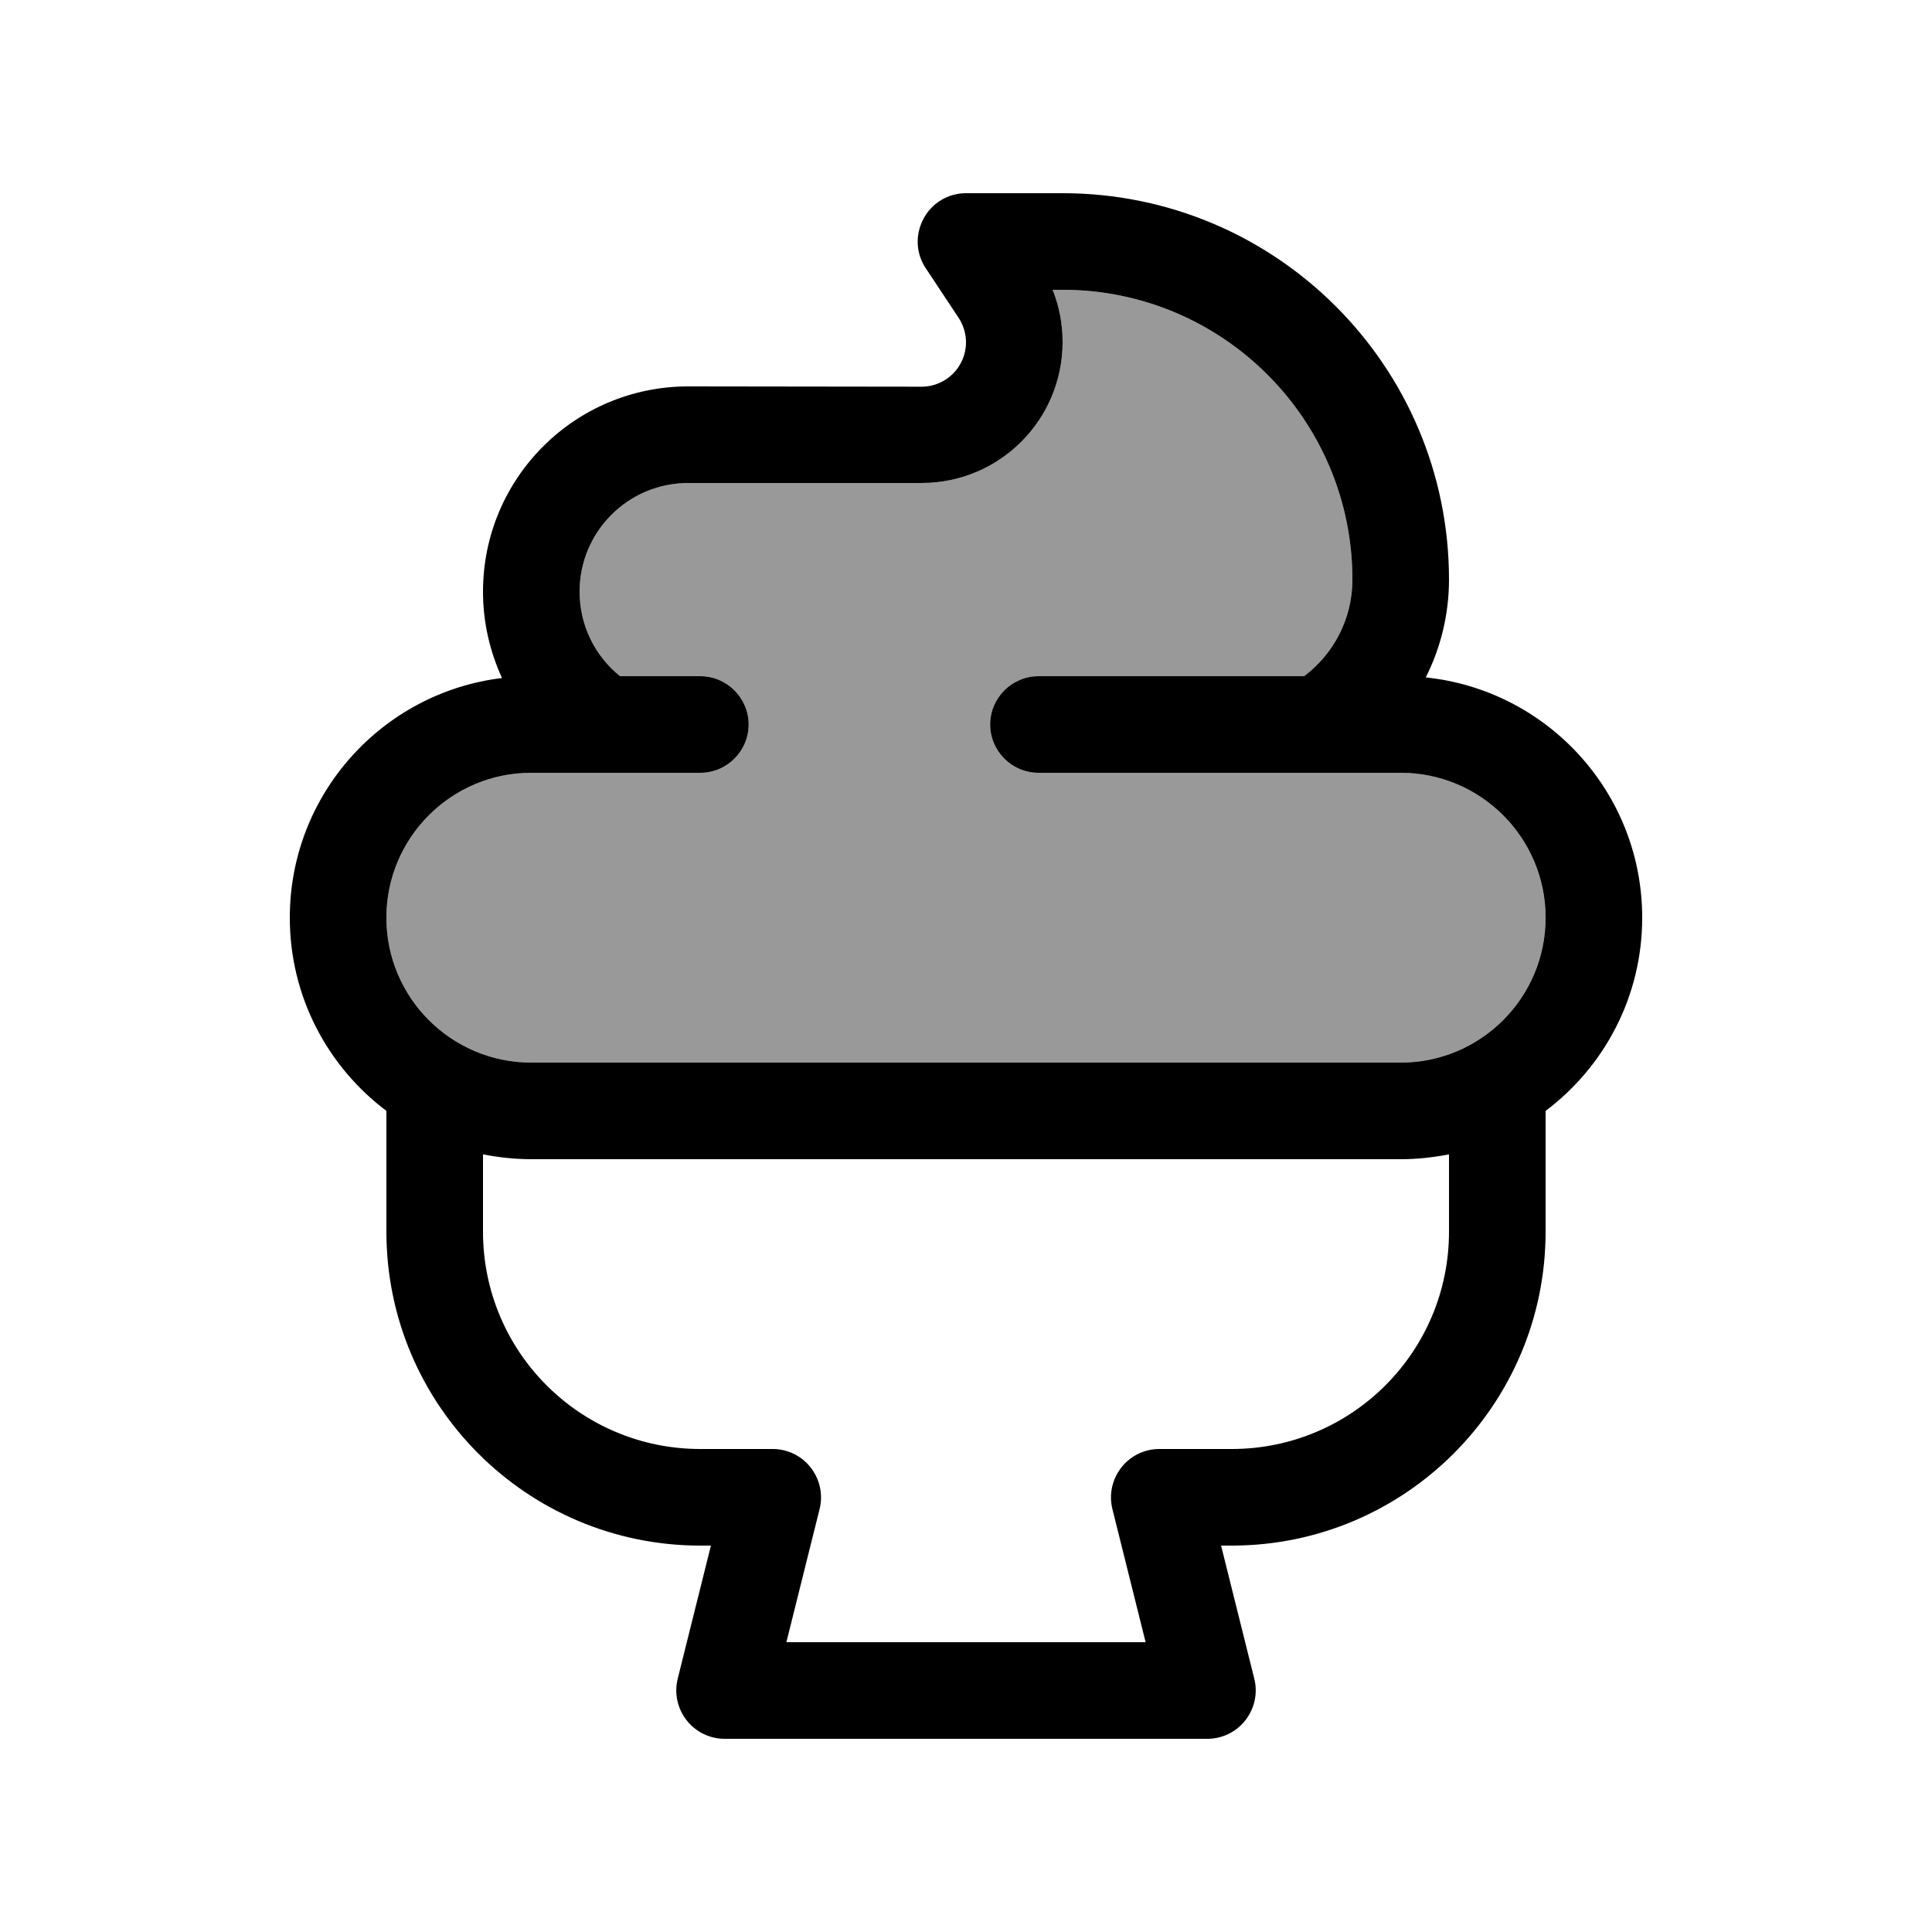
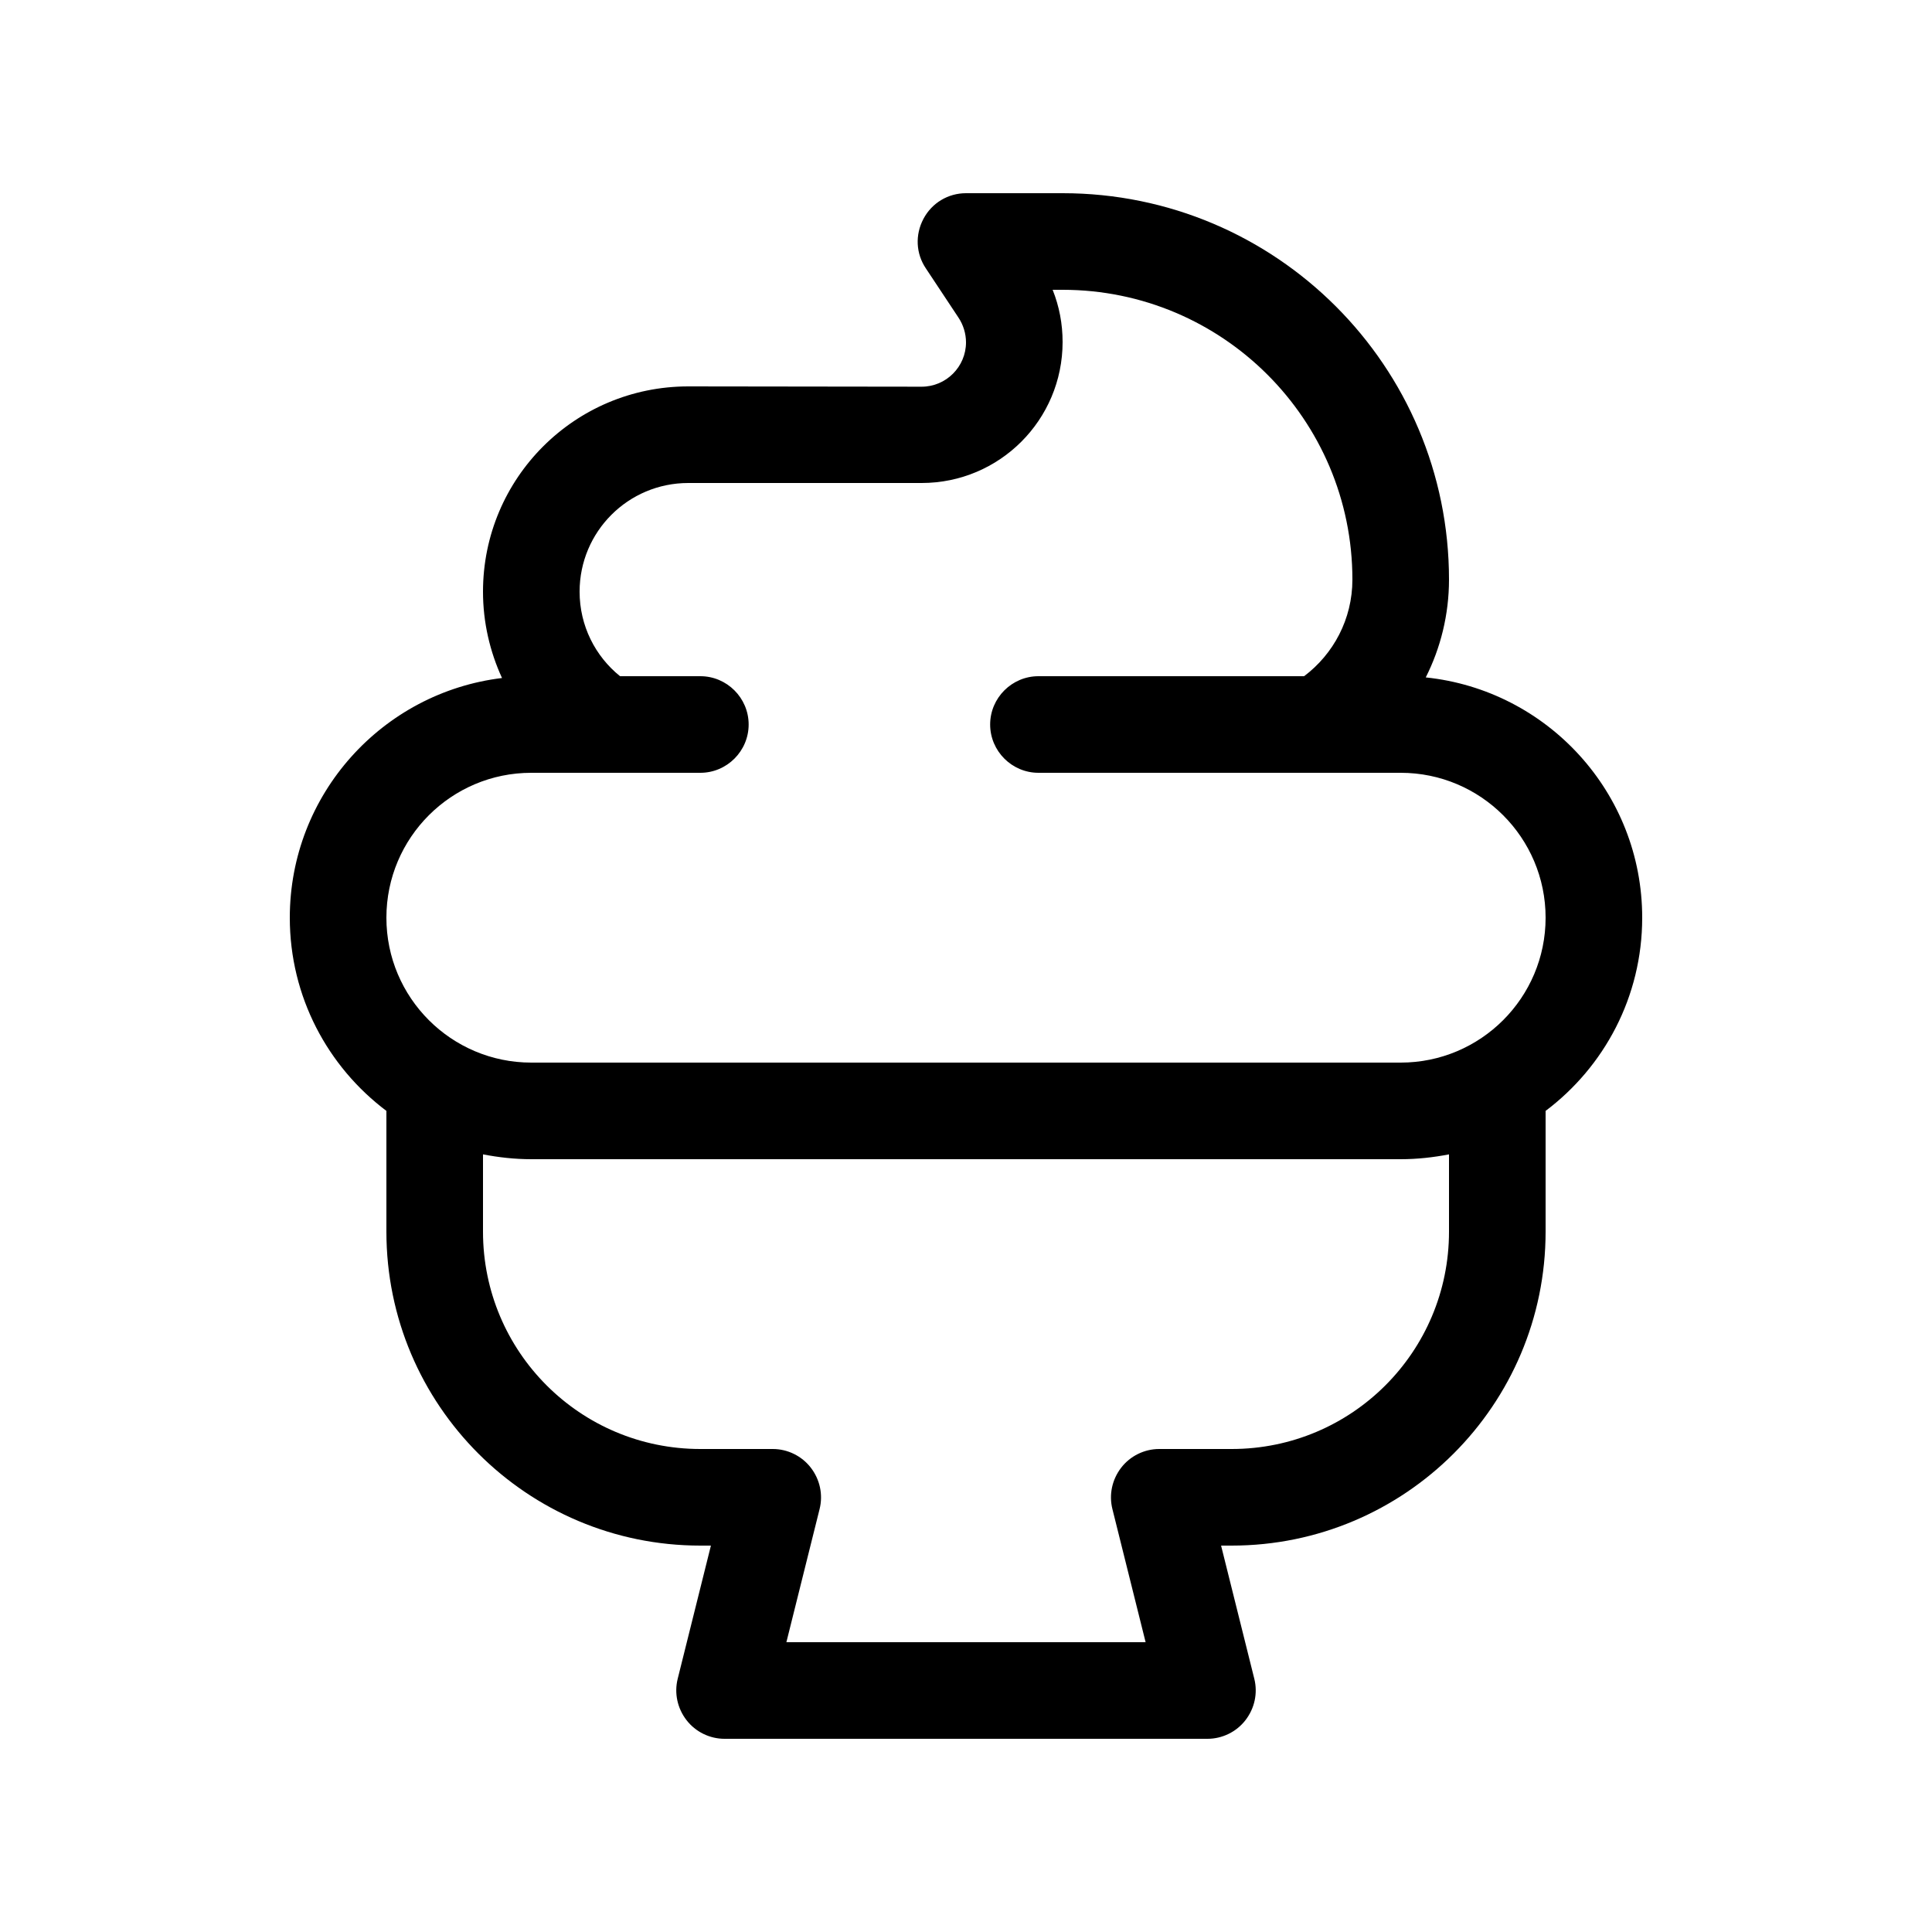
<svg xmlns="http://www.w3.org/2000/svg" viewBox="0 0 640 640">
-   <path opacity=".4" fill="currentColor" d="M128 304C128 330.5 149.5 352 176 352L464 352C490.5 352 512 330.5 512 304C512 277.5 490.5 256 464 256L344 256C335.2 256 328 248.8 328 240C328 231.2 335.2 224 344 224L432 224C441.7 216.7 448 205.1 448 192C448 139 405 96 352 96L348.7 96C350.9 101.5 352 107.3 352 113.3C352 139.1 331.1 160 305.3 160L228 160C208.1 160 192 176.1 192 196C192 207.3 197.2 217.4 205.4 224L232 224C240.8 224 248 231.2 248 240C248 248.8 240.8 256 232 256L176 256C149.5 256 128 277.5 128 304z" />
  <path fill="currentColor" d="M320 64C314.1 64 308.7 67.2 305.9 72.5C303.1 77.8 303.4 84 306.7 88.9L317.5 105.2C319.1 107.6 320 110.5 320 113.4C320 121.5 313.4 128.1 305.3 128.1L228 128C190.4 128 160 158.4 160 196C160 206.2 162.3 215.9 166.3 224.6C126.7 229.4 96 263.1 96 304C96 330.2 108.6 353.4 128 368L128 408C128 465.4 174.6 512 232 512L235.5 512L224.5 556.1C223.3 560.9 224.4 565.9 227.4 569.8C230.4 573.7 235.1 576 240 576L400 576C404.9 576 409.6 573.7 412.6 569.8C415.6 565.9 416.7 560.9 415.5 556.1L404.5 512L408 512C465.4 512 512 465.4 512 408L512 368C531.4 353.4 544 330.2 544 304C544 262.6 512.6 228.6 472.3 224.4C477.2 214.7 480 203.6 480 192C480 121.3 422.7 64 352 64L320 64zM480 382.4L480 408C480 447.8 447.8 480 408 480L384 480C379.1 480 374.4 482.3 371.4 486.2C368.4 490.1 367.3 495.1 368.5 499.9L379.5 544L260.5 544L271.5 499.9C272.7 495.1 271.6 490.1 268.6 486.2C265.6 482.3 260.9 480 256 480L232 480C192.2 480 160 447.8 160 408L160 382.4C165.2 383.4 170.5 384 176 384L464 384C469.5 384 474.8 383.4 480 382.4zM352 113.3C352 107.3 350.9 101.5 348.7 96L352 96C405 96 448 139 448 192C448 205.1 441.7 216.7 432 224L344 224C335.2 224 328 231.2 328 240C328 248.8 335.2 256 344 256L464 256C490.5 256 512 277.5 512 304C512 330.5 490.5 352 464 352L176 352C149.5 352 128 330.5 128 304C128 277.5 149.5 256 176 256L232 256C240.8 256 248 248.8 248 240C248 231.2 240.8 224 232 224L205.4 224C197.2 217.4 192 207.3 192 196C192 176.1 208.1 160 228 160L305.3 160C331.1 160 352 139.1 352 113.3z" />
</svg>